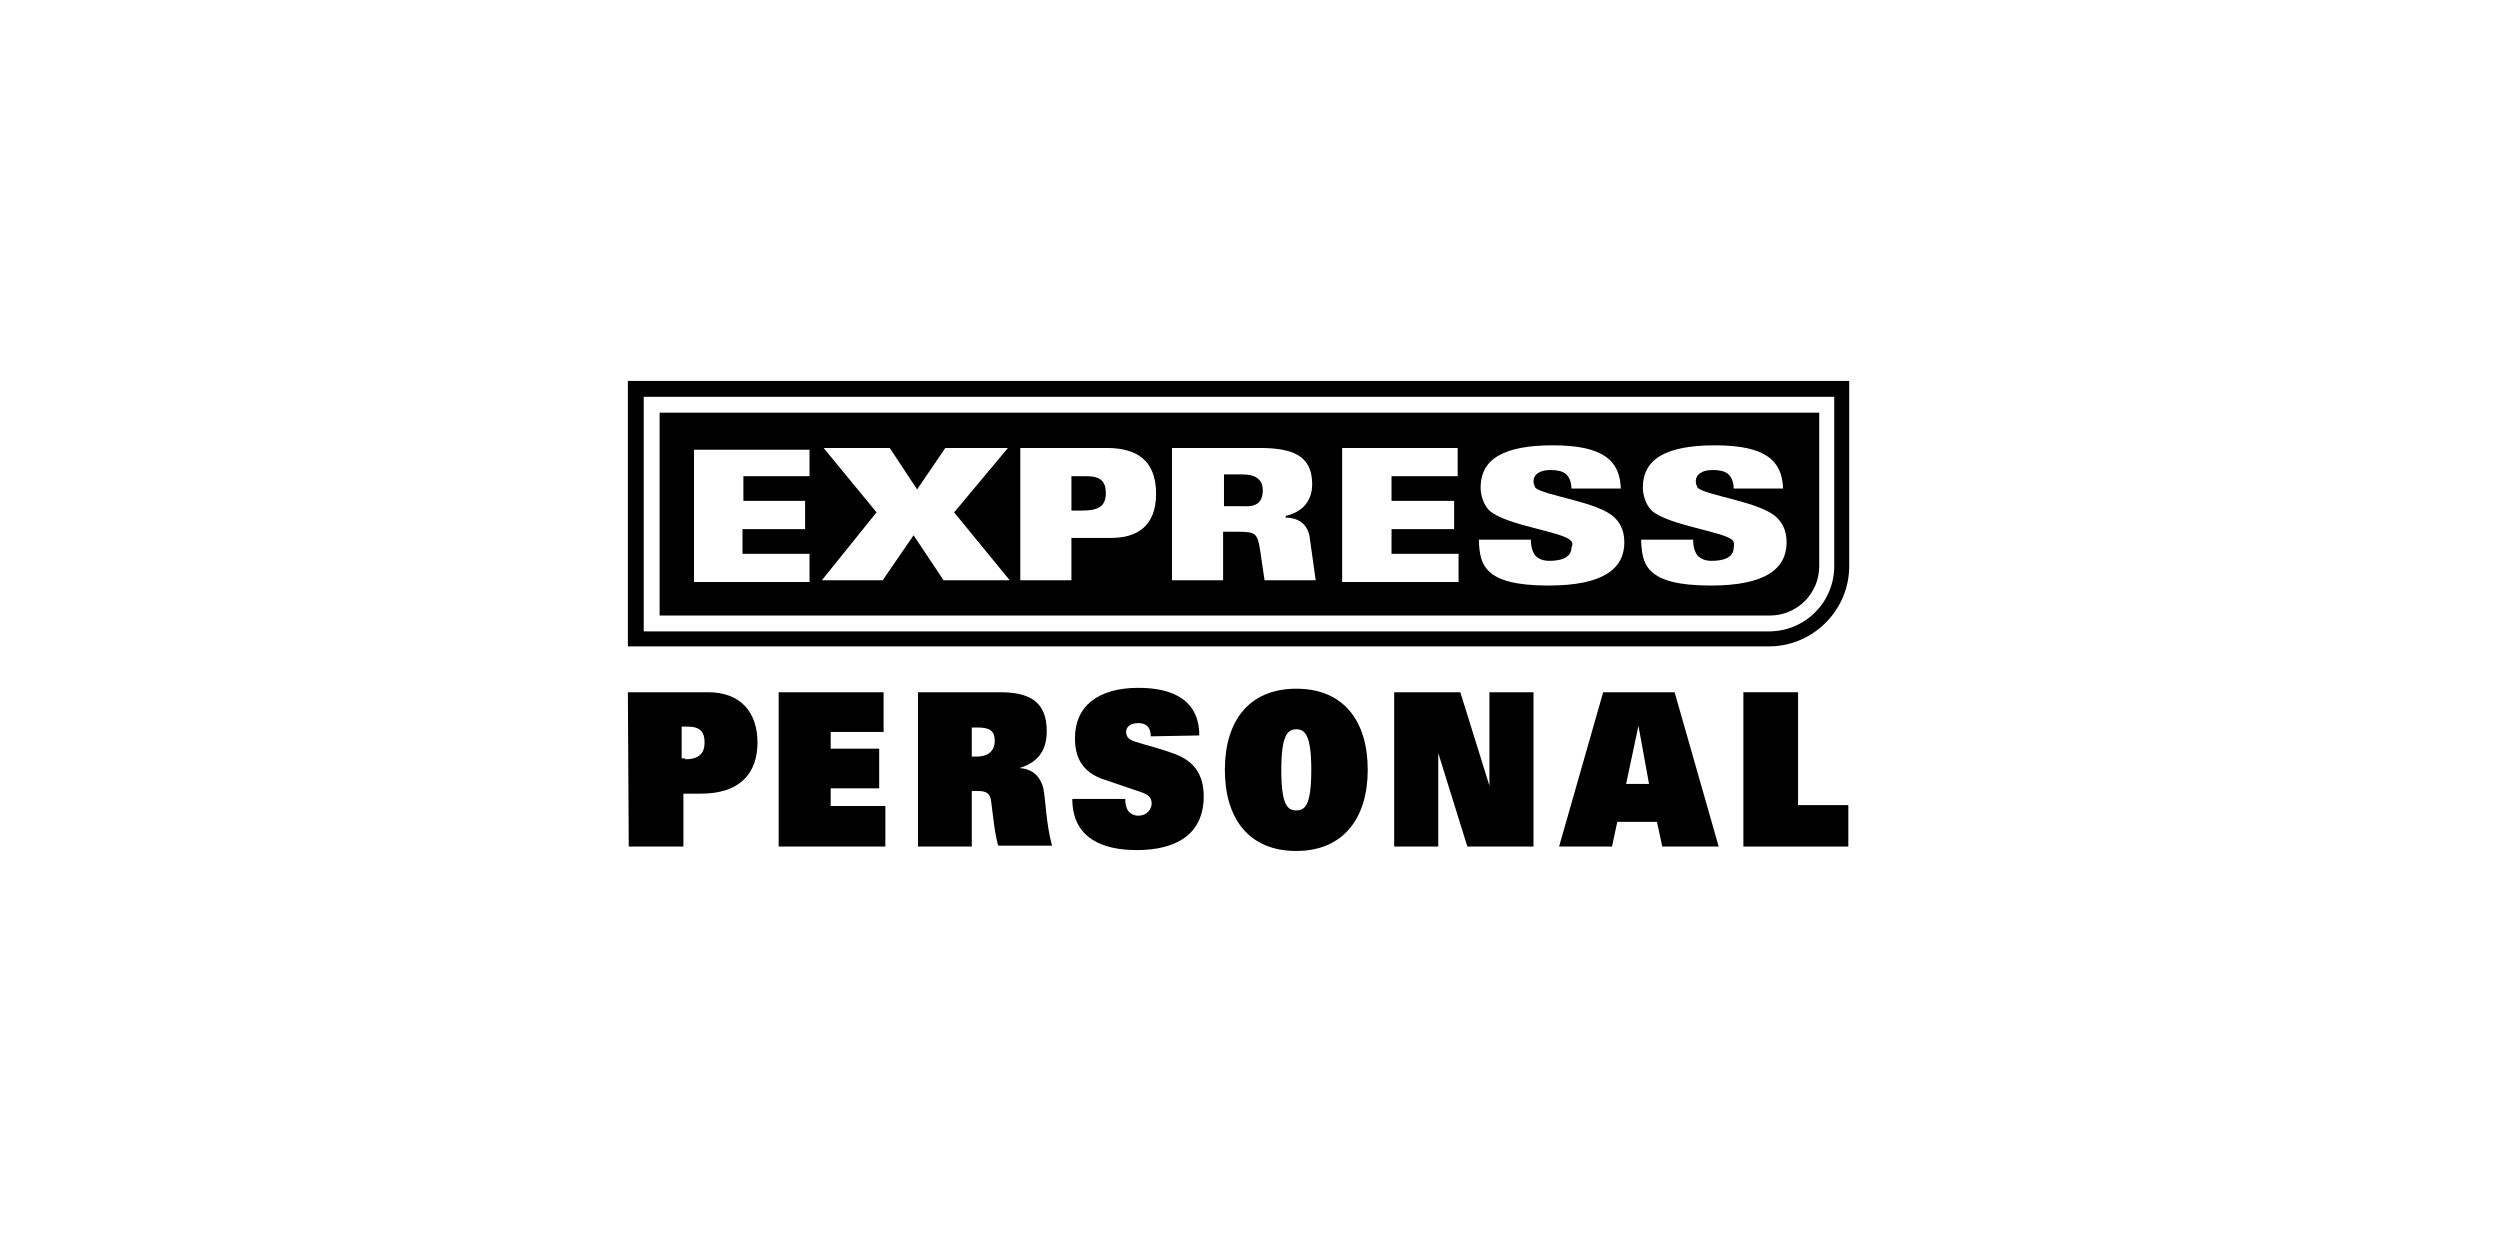
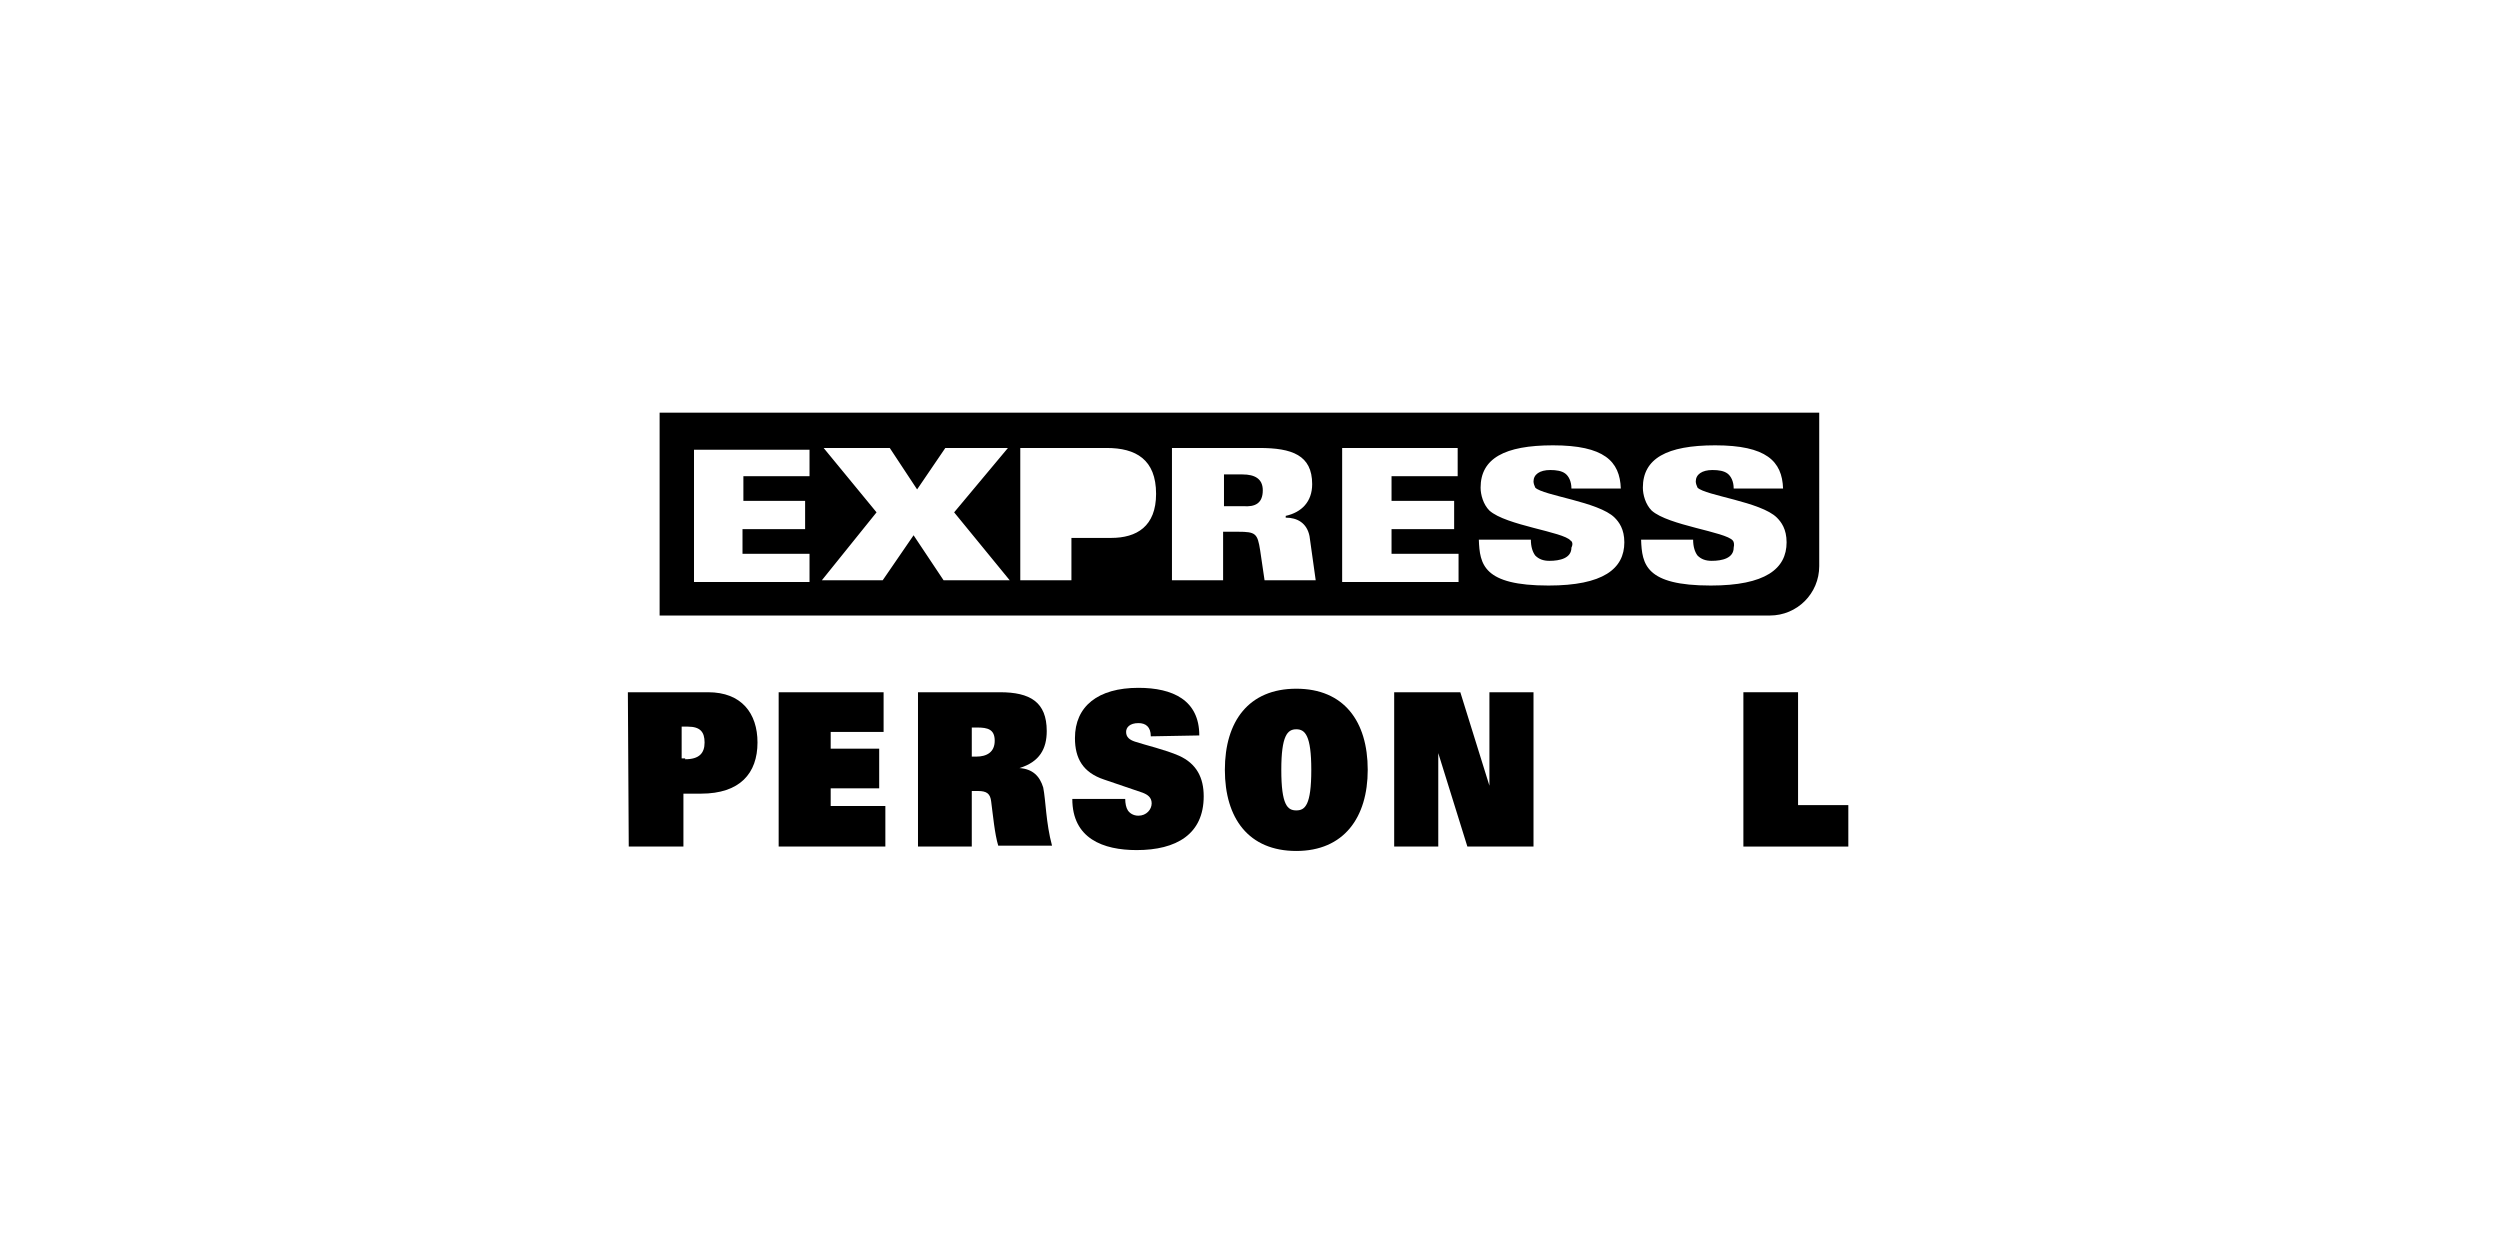
<svg xmlns="http://www.w3.org/2000/svg" version="1.1" id="Ebene_1" x="0px" y="0px" width="283.5px" height="141.7px" viewBox="0 0 283.5 141.7" style="enable-background:new 0 0 283.5 141.7;" xml:space="preserve">
-   <path d="M71.2,43.2v30.1h129.4c5,0,9.1-4.1,9.1-9.1v-21H71.2z M208,64.2c0,4.1-3.3,7.4-7.4,7.4H73V45h135V64.2z" />
  <path d="M71.2,78.5h9.1c3.8,0,5.6,2.4,5.6,5.7c0,3.5-2,5.8-6.4,5.8h-2v6h-6.2L71.2,78.5L71.2,78.5z M77.7,86.1  c1.6,0,2.2-0.7,2.2-1.9c0-1.2-0.5-1.8-1.9-1.8h-0.7V86h0.4V86.1z" />
  <path d="M88.3,78.5h11.9V83h-6v1.9h5.5v4.5h-5.5v2h6.2V96H88.3V78.5z" />
  <path d="M104.1,78.5h9.3c3.4,0,5.3,1.1,5.3,4.4c0,2-0.8,3.5-3.1,4.2l0,0c1.5,0.1,2.3,0.9,2.7,2.2c0.3,1.5,0.3,4,1,6.6h-6.1  c-0.4-1.3-0.6-3.5-0.8-5c-0.1-0.9-0.5-1.2-1.5-1.2h-0.7V96h-6.1C104.1,96,104.1,78.5,104.1,78.5z M110.7,85.8c1.2,0,2.1-0.5,2.1-1.8  s-0.8-1.5-2-1.5h-0.6v3.3H110.7z" />
  <path d="M130.5,83.5c0-1.1-0.6-1.5-1.4-1.5c-1,0-1.4,0.5-1.4,1c0,0.6,0.4,0.9,1,1.1c1.2,0.4,3.4,0.9,5,1.6c2,0.9,2.8,2.5,2.8,4.6  c0,4.3-3.1,6.1-7.6,6.1c-3.8,0-7.3-1.3-7.3-5.8h6c0,0.5,0.1,1,0.3,1.3c0.2,0.3,0.6,0.6,1.2,0.6c0.9,0,1.5-0.7,1.5-1.4  c0-0.7-0.5-1-1-1.2l-4.4-1.5c-2.4-0.8-3.3-2.4-3.3-4.7c0-3.6,2.6-5.7,7.2-5.7c3.9,0,6.9,1.4,6.9,5.4L130.5,83.5L130.5,83.5z" />
  <path d="M147,78.1c5.4,0,8.1,3.7,8.1,9.2c0,5.4-2.7,9.2-8.1,9.2c-5.4,0-8.1-3.7-8.1-9.2C138.9,81.8,141.6,78.1,147,78.1z M147,91.9  c1,0,1.7-0.6,1.7-4.6c0-3.9-0.7-4.6-1.7-4.6s-1.7,0.7-1.7,4.6C145.3,91.3,146,91.9,147,91.9z" />
  <path d="M158.1,78.5h7.5l3.3,10.6l0,0V78.5h5V96h-7.5l-3.3-10.6l0,0V96h-5V78.5z" />
-   <path d="M181.8,78.5h8.1l5,17.5h-6.4l-0.6-2.8h-4.5l-0.6,2.8h-6L181.8,78.5z M187,88.9l-1.2-6.6l0,0l-1.4,6.6H187z" />
  <path d="M197.7,78.5h6.2v12.8h5.7V96h-11.9V78.5z" />
  <g>
-     <path d="M125.4,55.9c0-1.3-0.6-1.9-2.2-1.9h-1.7v3.9h1.2C124.6,57.9,125.4,57.4,125.4,55.9z" />
    <path d="M143.2,55.6c0-1.3-0.9-1.8-2.3-1.8h-2.1v3.6h2.2C142.3,57.5,143.2,57.1,143.2,55.6z" />
    <path d="M74.8,46.8v23h125.9c3.1,0,5.6-2.5,5.6-5.6V46.8H74.8z M196.5,61.3c-0.8-1-7.3-1.7-9.2-3.4c-0.7-0.7-1-1.8-1-2.6   c0-3.3,2.7-4.8,8.2-4.8c5.8,0,7.6,1.8,7.7,4.9h-5.6c0-0.8-0.3-1.4-0.7-1.7s-1-0.4-1.7-0.4c-1.2,0-1.9,0.5-1.9,1.3   c0,0.2,0.1,0.5,0.2,0.7c0.9,0.9,7.2,1.6,9,3.4c0.5,0.5,1.1,1.3,1.1,2.8c0,3-2.4,4.9-8.6,4.9c-7.4,0-7.8-2.4-7.9-5.2h5.9   c0,0.8,0.2,1.4,0.5,1.8c0.4,0.4,0.9,0.6,1.6,0.6c1.2,0,2.5-0.3,2.5-1.5C196.7,61.7,196.6,61.4,196.5,61.3z M178.1,61.3   c-0.8-1-7.3-1.7-9.2-3.4c-0.7-0.7-1-1.8-1-2.6c0-3.3,2.7-4.8,8.2-4.8c5.8,0,7.6,1.8,7.7,4.9h-5.6c0-0.8-0.3-1.4-0.7-1.7   s-1-0.4-1.7-0.4c-1.2,0-1.9,0.5-1.9,1.3c0,0.2,0.1,0.5,0.2,0.7c0.9,0.9,7.2,1.6,9,3.4c0.5,0.5,1.1,1.3,1.1,2.8c0,3-2.4,4.9-8.6,4.9   c-7.4,0-7.8-2.4-7.9-5.2h5.9c0,0.8,0.2,1.4,0.5,1.8c0.4,0.4,0.9,0.6,1.6,0.6c1.2,0,2.5-0.3,2.5-1.5   C178.4,61.7,178.3,61.4,178.1,61.3z M152.2,50.8h13.1V54h-7.5v2.8h7.1V60h-7.1v2.8h7.6V66h-13.2L152.2,50.8L152.2,50.8z    M133.1,50.8h9.7c3.7,0,6,0.8,6,4.1c0,2-1.2,3.2-3,3.6v0.2c1.3,0,2.4,0.6,2.7,2.1l0.7,5h-5.8l-0.5-3.4c-0.3-1.9-0.5-2.1-2.5-2.1   h-1.7v5.5h-5.8v-15H133.1z M115.7,50.8h9.8c3.3,0,5.6,1.3,5.6,5.2c0,3.7-2.2,5-5.1,5h-4.5v4.8h-5.8   C115.7,65.8,115.7,50.8,115.7,50.8z M93.4,50.8h7.5l3.1,4.7l3.2-4.7h7.1l-6.1,7.3l6.3,7.7H107l-3.4-5.1l-3.5,5.1h-6.9l6.2-7.7   L93.4,50.8z M91.3,56.8V60h-7.1v2.8h7.6V66H78.7V51h13.1v3h-7.5v2.8H91.3z" />
  </g>
</svg>